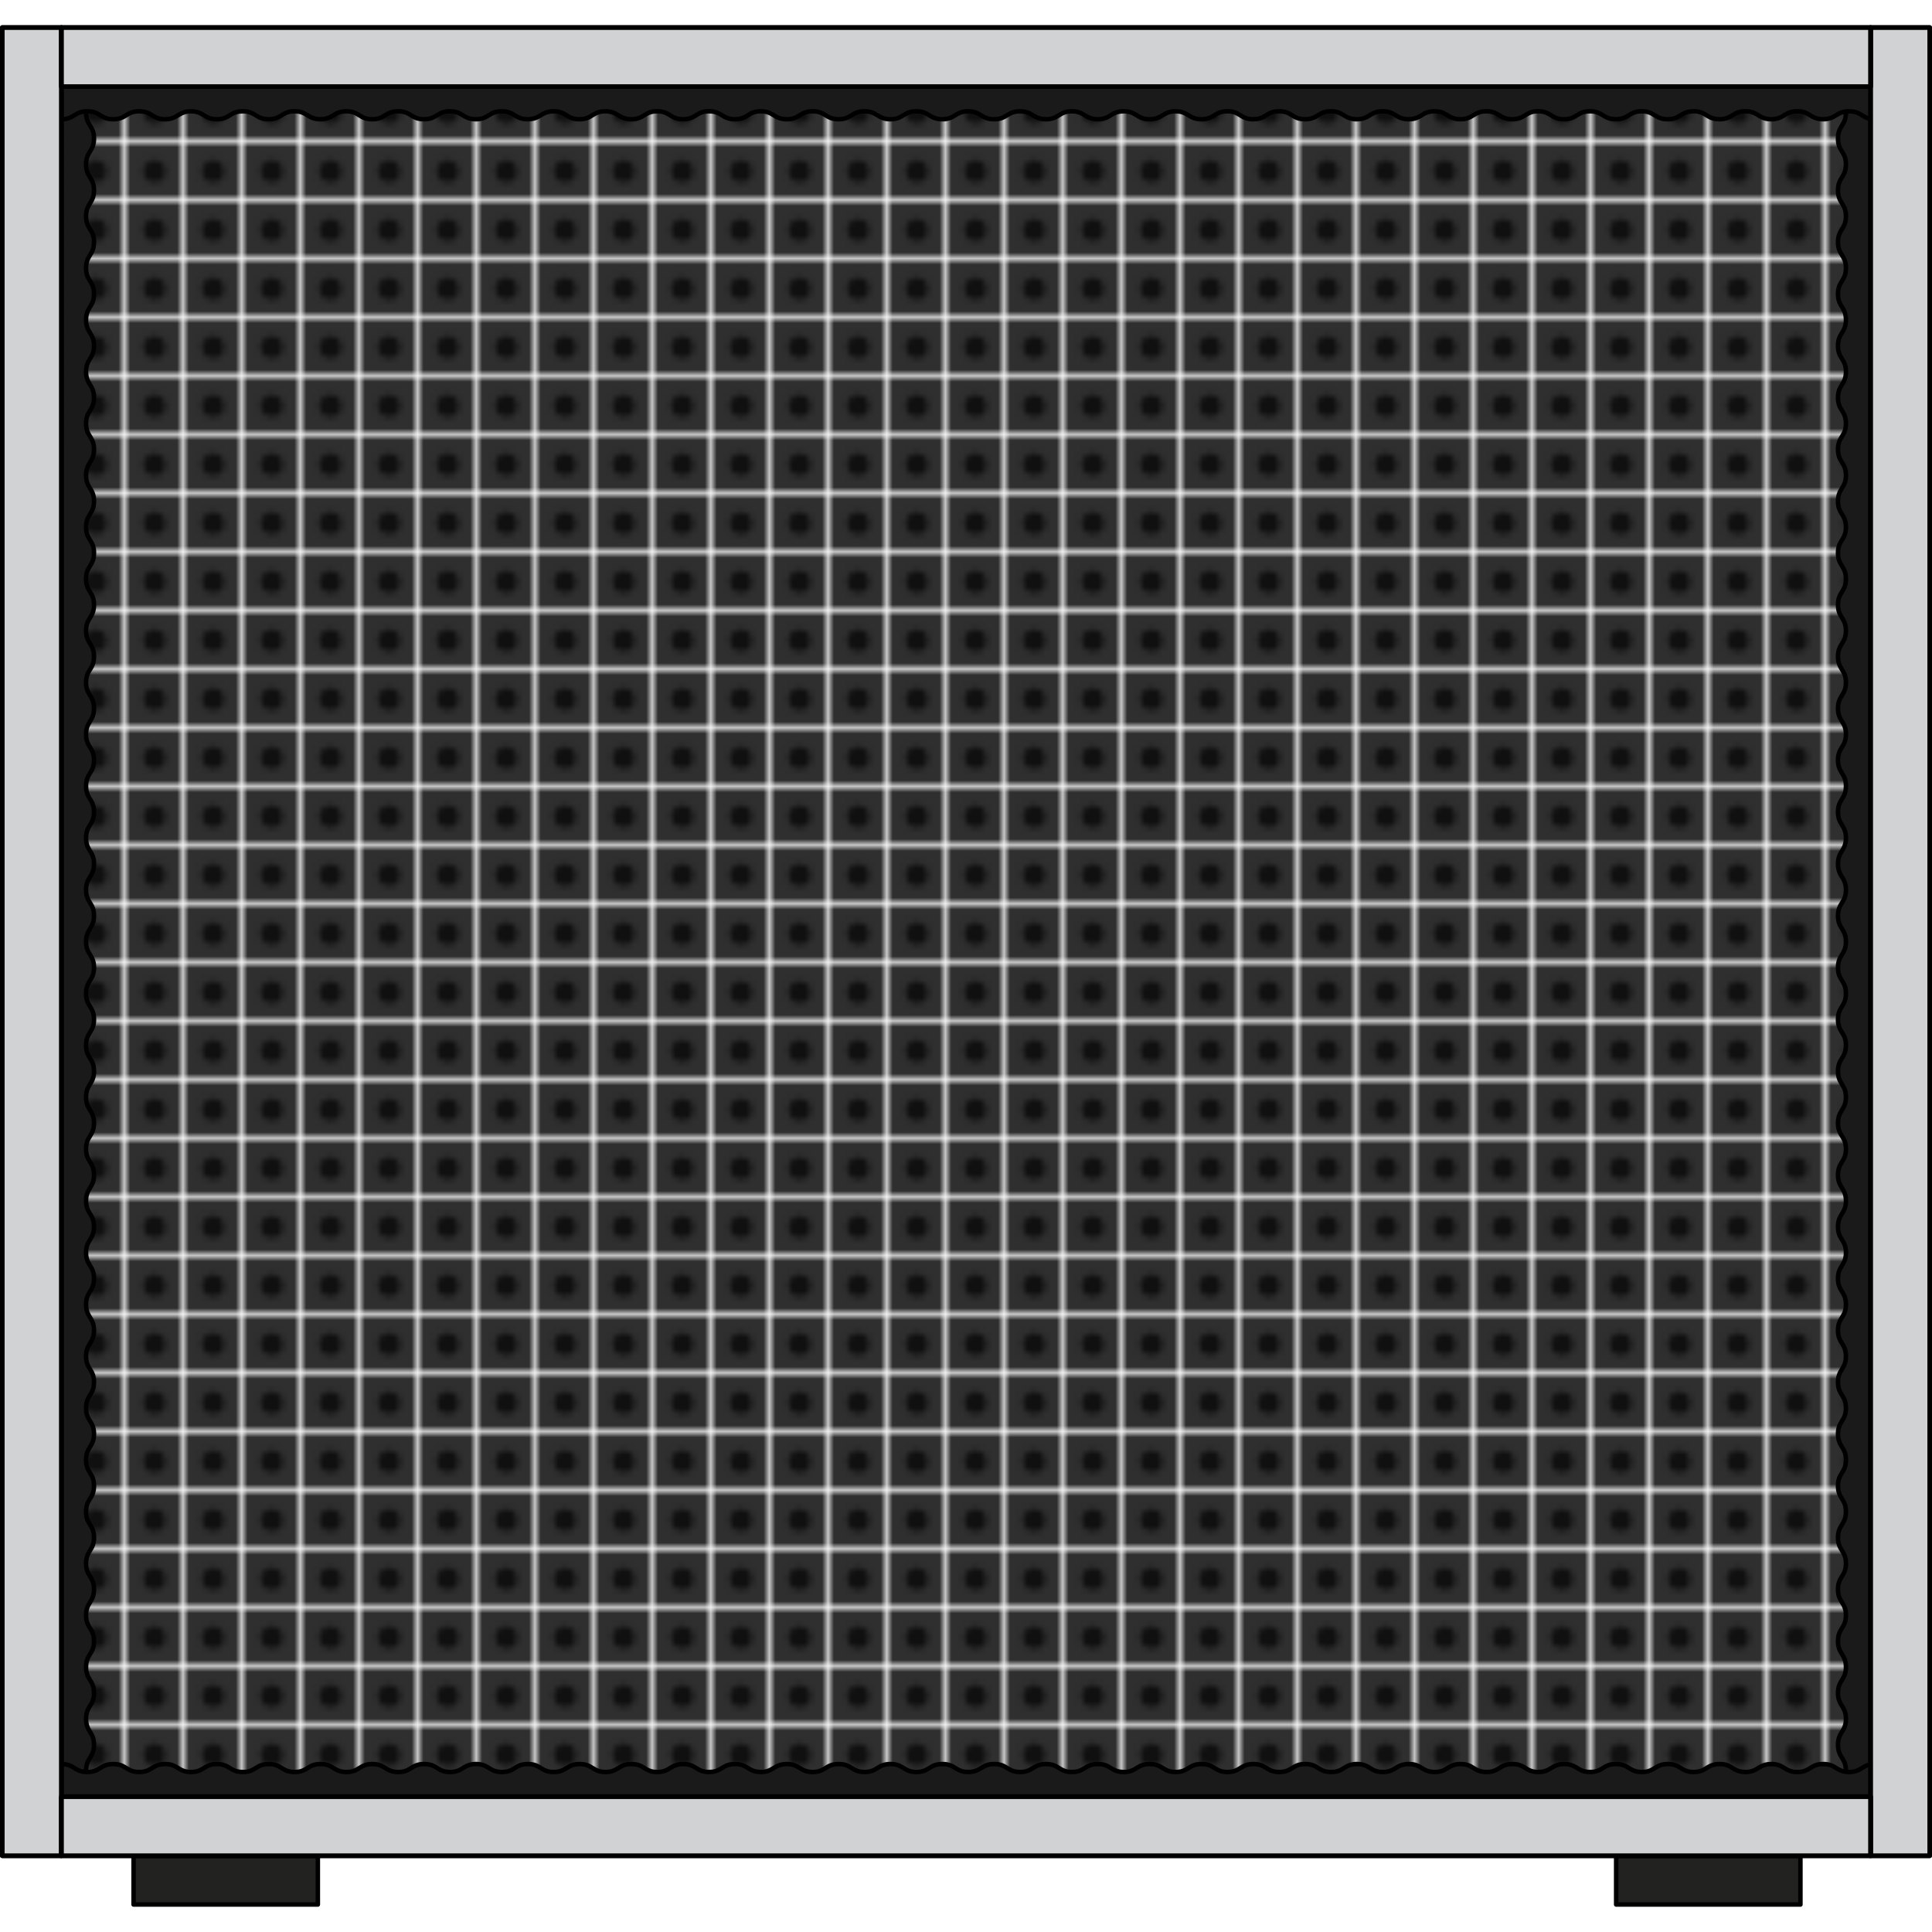
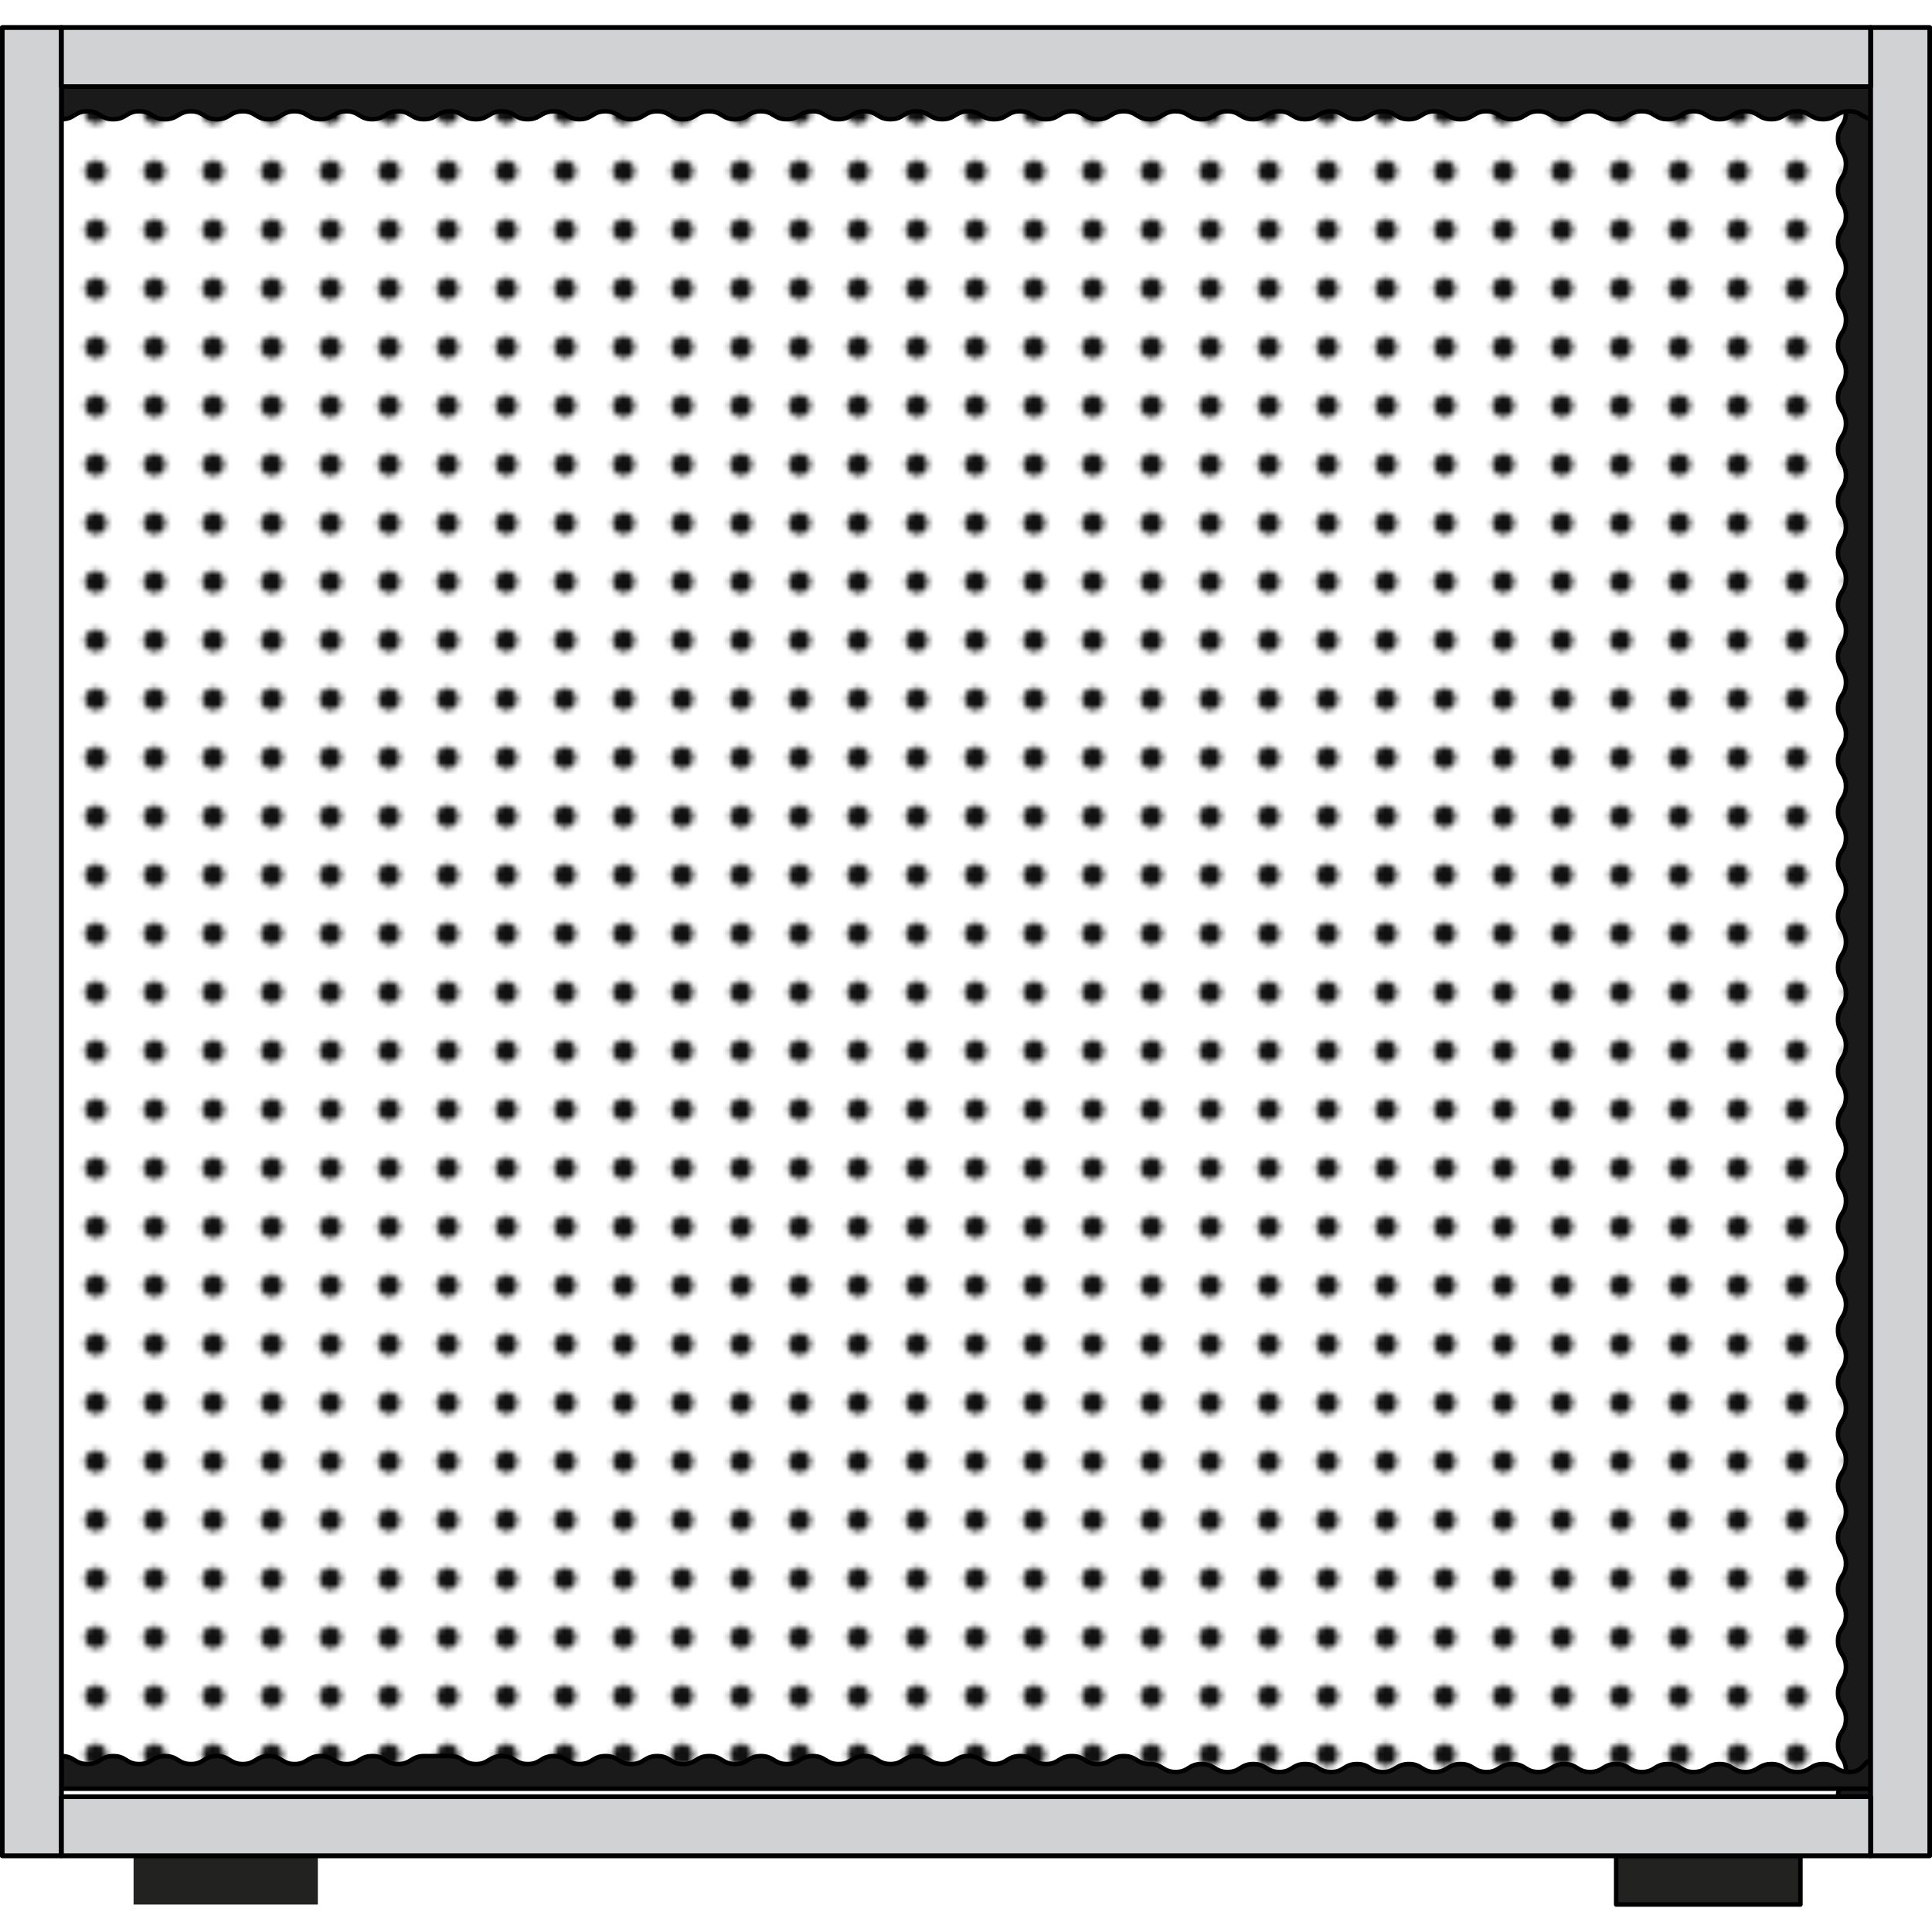
<svg xmlns="http://www.w3.org/2000/svg" xmlns:xlink="http://www.w3.org/1999/xlink" version="1.1" id="Layer_1" width="800px" height="800px" viewBox="0 0 431.209 419.944" enable-background="new 0 0 431.209 419.944" xml:space="preserve">
  <pattern x="-264.987" y="-69.8" width="9.274" height="9.273" patternUnits="userSpaceOnUse" id="New_Pattern_Swatch_7" viewBox="0 -9.273 9.274 9.273" overflow="visible">
    <g>
      <polygon fill="none" points="0,0 9.274,0 9.274,-9.273 0,-9.273   " />
-       <polygon fill="#2F2F2F" points="9.274,0 0,0 0,-9.273 9.274,-9.273   " />
      <path fill="#101010" d="M6.537-4.637c0,1.049-0.851,1.9-1.9,1.9c-1.049,0-1.899-0.852-1.899-1.9s0.851-1.9,1.899-1.9    C5.687-6.537,6.537-5.686,6.537-4.637z" />
    </g>
  </pattern>
  <g>
    <pattern id="SVGID_1_" xlink:href="#New_Pattern_Swatch_7" patternTransform="matrix(1.309 0 0 1.309 2299.483 2290.82)">
	</pattern>
    <rect x="13.707" y="13.708" fill="url(#SVGID_1_)" width="403.795" height="381.658" />
    <rect x="360.714" y="408.571" fill="#222221" width="41.13" height="10.873" />
    <rect x="29.813" y="408.571" fill="#222221" width="41.129" height="10.873" />
    <rect x="360.714" y="408.571" fill="none" stroke="#000000" stroke-linecap="round" stroke-linejoin="round" stroke-miterlimit="10" width="41.13" height="10.873" />
-     <rect x="29.813" y="408.571" fill="none" stroke="#000000" stroke-linecap="round" stroke-linejoin="round" stroke-miterlimit="10" width="41.129" height="10.873" />
    <path fill="#1A1A1A" stroke="#000000" stroke-linecap="round" stroke-linejoin="round" stroke-miterlimit="10" d="M410.223,13.708   c0,2.892,1.779,2.892,1.779,5.785c0,2.892-1.779,2.892-1.779,5.784s1.779,2.893,1.779,5.785s-1.779,2.893-1.779,5.784   c0,2.893,1.779,2.893,1.779,5.782c0,2.893-1.779,2.893-1.779,5.785c0,2.892,1.779,2.892,1.779,5.783   c0,2.893-1.779,2.893-1.779,5.782c0,2.893,1.779,2.893,1.779,5.782c0,2.894-1.779,2.894-1.779,5.784   c0,2.892,1.779,2.892,1.779,5.78c0,2.892-1.779,2.892-1.779,5.785c0,2.889,1.779,2.889,1.779,5.781   c0,2.891-1.779,2.891-1.779,5.779c0,2.892,1.779,2.892,1.779,5.783c0,2.891-1.779,2.891-1.779,5.781   c0,2.889,1.779,2.889,1.779,5.778c0,2.889-1.779,2.889-1.779,5.779s1.779,2.891,1.779,5.784c0,2.889-1.779,2.889-1.779,5.778   c0,2.888,1.779,2.888,1.779,5.776c0,2.89-1.779,2.89-1.779,5.781s1.779,2.892,1.779,5.781c0,2.893-1.779,2.893-1.779,5.783   s1.779,2.891,1.779,5.781c0,2.892-1.779,2.892-1.779,5.782c0,2.892,1.779,2.892,1.779,5.783c0,2.89-1.779,2.89-1.779,5.781   c0,2.897,1.779,2.897,1.779,5.794c0,2.895-1.779,2.895-1.779,5.789c0,2.892,1.779,2.892,1.779,5.784   c0,2.896-1.779,2.896-1.779,5.789c0,2.892,1.779,2.892,1.779,5.785c0,2.892-1.779,2.892-1.779,5.785   c0,2.892,1.779,2.892,1.779,5.785c0,2.892-1.779,2.892-1.779,5.784c0,2.891,1.779,2.891,1.779,5.78   c0,2.893-1.779,2.893-1.779,5.785c0,2.892,1.779,2.892,1.779,5.785c0,2.892-1.779,2.892-1.779,5.784s1.779,2.893,1.779,5.785   s-1.779,2.893-1.779,5.784c0,2.893,1.779,2.893,1.779,5.782c0,2.893-1.779,2.893-1.779,5.785c0,2.892,1.779,2.892,1.779,5.783   c0,2.893-1.779,2.893-1.779,5.782c0,2.893,1.779,2.893,1.779,5.783c0,2.893-1.779,2.893-1.779,5.784   c0,2.891,1.779,2.891,1.779,5.779c0,2.892-1.779,2.892-1.779,5.784c0,2.891,1.779,2.891,1.779,5.781s-1.779,2.891-1.779,5.779   c0,2.892,1.779,2.892,1.779,5.782c0,2.892-1.779,2.892-1.779,5.781s1.779,2.89,1.779,5.78c0,2.89-1.779,2.89-1.779,5.778   c0,2.891,1.779,2.891,1.779,5.785c0,2.889-1.779,2.889-1.779,5.778c0,2.888,1.779,2.888,1.779,5.776   c0,2.891-1.779,2.891-1.779,5.781c0,2.892,1.779,2.892,1.779,5.781c0,2.893-1.779,2.893-1.779,5.783   c0,2.892,1.779,2.892,1.779,5.781c0,2.892-1.779,2.892-1.779,5.783c0,2.891,1.779,2.891,1.779,5.782c0,2.89-1.779,2.89-1.779,5.781   h7.279v-219.76V13.708H410.223z" />
-     <path fill="#1A1A1A" stroke="#000000" stroke-linecap="round" stroke-linejoin="round" stroke-miterlimit="10" d="M20.984,13.708   c0,2.892-1.779,2.892-1.779,5.785c0,2.892,1.779,2.892,1.779,5.784s-1.779,2.893-1.779,5.785s1.779,2.893,1.779,5.784   c0,2.893-1.779,2.893-1.779,5.782c0,2.893,1.779,2.893,1.779,5.785c0,2.892-1.779,2.892-1.779,5.783   c0,2.893,1.779,2.893,1.779,5.782c0,2.893-1.779,2.893-1.779,5.782c0,2.894,1.779,2.894,1.779,5.784   c0,2.892-1.779,2.892-1.779,5.78c0,2.892,1.779,2.892,1.779,5.785c0,2.889-1.779,2.889-1.779,5.781   c0,2.891,1.779,2.891,1.779,5.779c0,2.892-1.779,2.892-1.779,5.783c0,2.891,1.779,2.891,1.779,5.781   c0,2.889-1.779,2.889-1.779,5.778c0,2.889,1.779,2.889,1.779,5.779s-1.779,2.891-1.779,5.784c0,2.889,1.779,2.889,1.779,5.778   c0,2.888-1.779,2.888-1.779,5.776c0,2.89,1.779,2.89,1.779,5.781s-1.779,2.892-1.779,5.781c0,2.893,1.779,2.893,1.779,5.783   s-1.779,2.891-1.779,5.781c0,2.892,1.779,2.892,1.779,5.782c0,2.892-1.779,2.892-1.779,5.783c0,2.89,1.779,2.89,1.779,5.781   c0,2.897-1.779,2.897-1.779,5.794c0,2.895,1.779,2.895,1.779,5.789c0,2.892-1.779,2.892-1.779,5.784   c0,2.896,1.779,2.896,1.779,5.789c0,2.892-1.779,2.892-1.779,5.785c0,2.892,1.779,2.892,1.779,5.785   c0,2.892-1.779,2.892-1.779,5.785c0,2.892,1.779,2.892,1.779,5.784c0,2.891-1.779,2.891-1.779,5.78   c0,2.893,1.779,2.893,1.779,5.785c0,2.892-1.779,2.892-1.779,5.785c0,2.892,1.779,2.892,1.779,5.784s-1.779,2.893-1.779,5.785   s1.779,2.893,1.779,5.784c0,2.893-1.779,2.893-1.779,5.782c0,2.893,1.779,2.893,1.779,5.785c0,2.892-1.779,2.892-1.779,5.783   c0,2.893,1.779,2.893,1.779,5.782c0,2.893-1.779,2.893-1.779,5.783c0,2.893,1.779,2.893,1.779,5.784   c0,2.891-1.779,2.891-1.779,5.779c0,2.892,1.779,2.892,1.779,5.784c0,2.891-1.779,2.891-1.779,5.781s1.779,2.891,1.779,5.779   c0,2.892-1.779,2.892-1.779,5.782c0,2.892,1.779,2.892,1.779,5.781s-1.779,2.89-1.779,5.78c0,2.89,1.779,2.89,1.779,5.778   c0,2.891-1.779,2.891-1.779,5.785c0,2.889,1.779,2.889,1.779,5.778c0,2.888-1.779,2.888-1.779,5.776   c0,2.891,1.779,2.891,1.779,5.781c0,2.892-1.779,2.892-1.779,5.781c0,2.893,1.779,2.893,1.779,5.783   c0,2.892-1.779,2.892-1.779,5.781c0,2.892,1.779,2.892,1.779,5.783c0,2.891-1.779,2.891-1.779,5.782c0,2.89,1.779,2.89,1.779,5.781   h-7.277v-219.76V13.708H20.984z" />
-     <path fill="#1A1A1A" stroke="#000000" stroke-linecap="round" stroke-linejoin="round" stroke-miterlimit="10" d="M412.712,389.866   c-2.892,0-2.892-1.779-5.782-1.779c-2.893,0-2.893,1.779-5.783,1.779s-2.891-1.779-5.781-1.779c-2.259,0-2.77,1.076-4.256,1.552   c-0.415,0.133-0.895,0.228-1.525,0.228c-2.168,0-2.711-1.001-4.066-1.502c-0.451-0.166-0.993-0.277-1.717-0.277   c-0.723,0-1.266,0.111-1.717,0.277c-1.354,0.501-1.898,1.502-4.066,1.502c-2.887,0-2.887-1.779-5.774-1.779h-0.003h-0.004   c-2.887,0-2.89,1.776-5.777,1.779c-2.887-0.003-2.89-1.779-5.779-1.779c-0.002,0-0.002,0-0.002,0h-0.005   c-2.889,0-2.892,1.776-5.776,1.779c-2.885-0.003-2.888-1.779-5.775-1.779c-0.001,0-0.001,0-0.001,0h-0.005   c-2.889,0-2.891,1.778-5.777,1.779c-2.889-0.001-2.889-1.779-5.781-1.779h-0.002h-0.004c-2.887,0-2.889,1.778-5.775,1.779   c-2.889-0.001-2.89-1.779-5.778-1.779h-0.003h-0.001c-2.89,0-2.89,1.779-5.781,1.779c-2.888,0-2.888-1.779-5.778-1.779h-0.002   h-0.002c-2.287,0-2.781,1.104-4.316,1.568c-0.403,0.123-0.861,0.211-1.465,0.211c-2.89,0-2.89-1.779-5.779-1.779h-0.002h-0.001   c-2.89,0-2.89,1.779-5.782,1.779c-2.888,0-2.888-1.779-5.779-1.779h-0.001h-0.003c-2.891,0-2.893,1.778-5.783,1.779   c-2.887-0.001-2.889-1.779-5.779-1.779h-0.003c-0.001,0-0.001,0-0.001,0c-2.892,0-2.893,1.778-5.781,1.779   c-2.889-0.001-2.891-1.779-5.78-1.779h-0.005c0,0-0.003,0-0.004,0c-2.892,0-2.893,1.776-5.78,1.779   c-2.886-0.003-2.888-1.779-5.778-1.779H256.6h-0.005c-2.89,0-2.894,1.775-5.78,1.779c-2.887-0.004-2.889-1.779-5.779-1.779h-0.004   h-0.002c-2.892,0-2.893,1.778-5.78,1.779c-2.892-0.001-2.893-1.779-5.782-1.779c-0.002,0-0.003,0-0.003,0h-0.004   c-2.893,0-2.894,1.778-5.781,1.779c-2.888-0.001-2.889-1.779-5.778-1.779h-0.004c-0.003,0-0.004,0-0.004,0   c-2.893,0-2.898,1.775-5.784,1.778c-2.884-0.003-2.89-1.778-5.776-1.778c0,0-0.006,0.001-0.008,0.001l-0.008-0.001   c-2.891,0-2.896,1.774-5.779,1.778c-2.883-0.004-2.889-1.778-5.775-1.778l-0.014,0.001l-0.015-0.001   c-2.888,0-2.893,1.774-5.771,1.778c-2.881-0.004-2.886-1.778-5.773-1.778l-0.009,0.001c0,0-0.007-0.001-0.011-0.001   c-2.889,0-2.892,1.775-5.776,1.779c-2.89-0.004-2.893-1.779-5.787-1.779c-2.259,0-2.77,1.076-4.256,1.552   c-0.415,0.133-0.895,0.228-1.525,0.228c-2.168,0-2.711-1.001-4.066-1.502c-0.451-0.166-0.993-0.277-1.717-0.277   s-1.266,0.111-1.717,0.277c-1.355,0.501-1.898,1.502-4.066,1.502c-2.887,0-2.887-1.779-5.774-1.779h-0.003h-0.004   c-2.887,0-2.89,1.776-5.777,1.779c-2.887-0.003-2.891-1.779-5.779-1.779h-0.004c0,0-0.002,0-0.004,0   c-2.889,0-2.891,1.776-5.775,1.779c-2.885-0.003-2.888-1.779-5.773-1.779h-0.004c0,0-0.003,0-0.004,0   c-2.889,0-2.891,1.778-5.777,1.779c-2.889-0.001-2.889-1.779-5.779-1.779c-0.002,0-0.002,0-0.002,0h-0.004   c-2.89,0-2.891,1.778-5.775,1.779c-2.891-0.001-2.892-1.779-5.779-1.779h-0.001h-0.003c-2.528,0-2.846,1.362-4.821,1.702   c-0.282,0.049-0.599,0.077-0.96,0.077c-2.889,0-2.889-1.779-5.78-1.779h-0.001H94.67c-1.443,0-2.166,0.444-2.889,0.89   c-0.722,0.445-1.445,0.89-2.891,0.89c-2.892-0.001-2.893-1.779-5.78-1.779h-0.001h-0.003c-2.89,0-2.89,1.779-5.782,1.779   c-2.889,0-2.889-1.779-5.779-1.779h-0.002h-0.002c-2.891,0-2.893,1.778-5.783,1.779c-2.887-0.001-2.889-1.779-5.779-1.779h-0.003   h-0.003c-2.89,0-2.891,1.778-5.779,1.779c-2.889-0.001-2.891-1.779-5.781-1.779h-0.004h-0.004c-2.892,0-2.893,1.776-5.781,1.779   c-2.885-0.003-2.887-1.779-5.778-1.779c-0.003,0-0.003,0-0.003,0h-0.008v0.001c-2.879,0.004-2.885,1.778-5.773,1.778   c-2.893,0-2.893-1.779-5.785-1.779s-2.893,1.779-5.783,1.779c-2.895,0-2.895-1.779-5.785-1.779v7.278h23.127h138.771h23.128   h196.632h23.128v-7.278C415.602,388.087,415.602,389.866,412.712,389.866z" />
+     <path fill="#1A1A1A" stroke="#000000" stroke-linecap="round" stroke-linejoin="round" stroke-miterlimit="10" d="M412.712,389.866   c-2.892,0-2.892-1.779-5.782-1.779c-2.893,0-2.893,1.779-5.783,1.779s-2.891-1.779-5.781-1.779c-2.259,0-2.77,1.076-4.256,1.552   c-0.415,0.133-0.895,0.228-1.525,0.228c-2.168,0-2.711-1.001-4.066-1.502c-0.451-0.166-0.993-0.277-1.717-0.277   c-0.723,0-1.266,0.111-1.717,0.277c-1.354,0.501-1.898,1.502-4.066,1.502c-2.887,0-2.887-1.779-5.774-1.779h-0.003h-0.004   c-2.887,0-2.89,1.776-5.777,1.779c-2.887-0.003-2.89-1.779-5.779-1.779c-0.002,0-0.002,0-0.002,0h-0.005   c-2.889,0-2.892,1.776-5.776,1.779c-2.885-0.003-2.888-1.779-5.775-1.779c-0.001,0-0.001,0-0.001,0h-0.005   c-2.889,0-2.891,1.778-5.777,1.779c-2.889-0.001-2.889-1.779-5.781-1.779h-0.002h-0.004c-2.887,0-2.889,1.778-5.775,1.779   c-2.889-0.001-2.89-1.779-5.778-1.779h-0.003h-0.001c-2.89,0-2.89,1.779-5.781,1.779c-2.888,0-2.888-1.779-5.778-1.779h-0.002   h-0.002c-2.287,0-2.781,1.104-4.316,1.568c-0.403,0.123-0.861,0.211-1.465,0.211c-2.89,0-2.89-1.779-5.779-1.779h-0.002h-0.001   c-2.89,0-2.89,1.779-5.782,1.779c-2.888,0-2.888-1.779-5.779-1.779h-0.001h-0.003c-2.891,0-2.893,1.778-5.783,1.779   c-2.887-0.001-2.889-1.779-5.779-1.779h-0.003c-0.001,0-0.001,0-0.001,0c-2.892,0-2.893,1.778-5.781,1.779   c-2.889-0.001-2.891-1.779-5.78-1.779h-0.005c0,0-0.003,0-0.004,0c-2.892,0-2.893,1.776-5.78,1.779   c-2.886-0.003-2.888-1.779-5.778-1.779H256.6h-0.005c-2.887-0.004-2.889-1.779-5.779-1.779h-0.004   h-0.002c-2.892,0-2.893,1.778-5.78,1.779c-2.892-0.001-2.893-1.779-5.782-1.779c-0.002,0-0.003,0-0.003,0h-0.004   c-2.893,0-2.894,1.778-5.781,1.779c-2.888-0.001-2.889-1.779-5.778-1.779h-0.004c-0.003,0-0.004,0-0.004,0   c-2.893,0-2.898,1.775-5.784,1.778c-2.884-0.003-2.89-1.778-5.776-1.778c0,0-0.006,0.001-0.008,0.001l-0.008-0.001   c-2.891,0-2.896,1.774-5.779,1.778c-2.883-0.004-2.889-1.778-5.775-1.778l-0.014,0.001l-0.015-0.001   c-2.888,0-2.893,1.774-5.771,1.778c-2.881-0.004-2.886-1.778-5.773-1.778l-0.009,0.001c0,0-0.007-0.001-0.011-0.001   c-2.889,0-2.892,1.775-5.776,1.779c-2.89-0.004-2.893-1.779-5.787-1.779c-2.259,0-2.77,1.076-4.256,1.552   c-0.415,0.133-0.895,0.228-1.525,0.228c-2.168,0-2.711-1.001-4.066-1.502c-0.451-0.166-0.993-0.277-1.717-0.277   s-1.266,0.111-1.717,0.277c-1.355,0.501-1.898,1.502-4.066,1.502c-2.887,0-2.887-1.779-5.774-1.779h-0.003h-0.004   c-2.887,0-2.89,1.776-5.777,1.779c-2.887-0.003-2.891-1.779-5.779-1.779h-0.004c0,0-0.002,0-0.004,0   c-2.889,0-2.891,1.776-5.775,1.779c-2.885-0.003-2.888-1.779-5.773-1.779h-0.004c0,0-0.003,0-0.004,0   c-2.889,0-2.891,1.778-5.777,1.779c-2.889-0.001-2.889-1.779-5.779-1.779c-0.002,0-0.002,0-0.002,0h-0.004   c-2.89,0-2.891,1.778-5.775,1.779c-2.891-0.001-2.892-1.779-5.779-1.779h-0.001h-0.003c-2.528,0-2.846,1.362-4.821,1.702   c-0.282,0.049-0.599,0.077-0.96,0.077c-2.889,0-2.889-1.779-5.78-1.779h-0.001H94.67c-1.443,0-2.166,0.444-2.889,0.89   c-0.722,0.445-1.445,0.89-2.891,0.89c-2.892-0.001-2.893-1.779-5.78-1.779h-0.001h-0.003c-2.89,0-2.89,1.779-5.782,1.779   c-2.889,0-2.889-1.779-5.779-1.779h-0.002h-0.002c-2.891,0-2.893,1.778-5.783,1.779c-2.887-0.001-2.889-1.779-5.779-1.779h-0.003   h-0.003c-2.89,0-2.891,1.778-5.779,1.779c-2.889-0.001-2.891-1.779-5.781-1.779h-0.004h-0.004c-2.892,0-2.893,1.776-5.781,1.779   c-2.885-0.003-2.887-1.779-5.778-1.779c-0.003,0-0.003,0-0.003,0h-0.008v0.001c-2.879,0.004-2.885,1.778-5.773,1.778   c-2.893,0-2.893-1.779-5.785-1.779s-2.893,1.779-5.783,1.779c-2.895,0-2.895-1.779-5.785-1.779v7.278h23.127h138.771h23.128   h196.632h23.128v-7.278C415.602,388.087,415.602,389.866,412.712,389.866z" />
    <path fill="#1A1A1A" stroke="#000000" stroke-linecap="round" stroke-linejoin="round" stroke-miterlimit="10" d="M19.489,19.205   c2.892,0,2.892,1.779,5.782,1.779c2.892,0,2.892-1.779,5.783-1.779c2.891,0,2.891,1.779,5.781,1.779   c2.259,0,2.769-1.076,4.256-1.552c0.414-0.133,0.895-0.228,1.525-0.228c2.168,0,2.711,1.001,4.066,1.502   c0.451,0.166,0.993,0.277,1.717,0.277c0.723,0,1.266-0.111,1.717-0.277c1.354-0.501,1.897-1.502,4.065-1.502   c2.888,0,2.888,1.779,5.774,1.779c0.002,0,0.004,0,0.004,0h0.004c2.887,0,2.889-1.776,5.777-1.779   c2.887,0.003,2.89,1.779,5.779,1.779h0.004h0.003c2.889,0,2.892-1.776,5.776-1.779c2.885,0.003,2.887,1.779,5.775,1.779h0.004   h0.002c2.889,0,2.891-1.777,5.777-1.779c2.889,0.002,2.889,1.779,5.78,1.779c0.001,0,0.003,0,0.003,0h0.004   c2.887,0,2.889-1.777,5.774-1.779c2.89,0.002,2.89,1.779,5.779,1.779h0.003l0,0c2.891,0,2.891-1.779,5.782-1.779   c2.888,0,2.888,1.779,5.778,1.779h0.002h0.002c2.287,0,2.781-1.103,4.315-1.568c0.404-0.122,0.862-0.211,1.465-0.211   c2.89,0,2.89,1.779,5.78,1.779h0.002l0,0c2.891,0,2.891-1.779,5.783-1.779c2.888,0,2.888,1.779,5.779,1.779h0.001h0.003   c2.891,0,2.893-1.777,5.782-1.779c2.888,0.002,2.889,1.779,5.78,1.779h0.002h0.003c2.89,0,2.892-1.777,5.78-1.779   c2.889,0.002,2.891,1.779,5.78,1.779c0.001,0,0.003,0,0.003,0h0.006c2.892,0,2.893-1.776,5.78-1.779   c2.885,0.003,2.888,1.779,5.778,1.779c0,0,0.003,0,0.006,0h0.005c2.89,0,2.894-1.775,5.78-1.779   c2.887,0.004,2.889,1.779,5.779,1.779h0.003h0.003c2.891,0,2.893-1.777,5.779-1.779c2.893,0.002,2.893,1.779,5.783,1.779h0.003   h0.003c2.894,0,2.895-1.777,5.782-1.779c2.888,0.002,2.889,1.779,5.777,1.779h0.005h0.007c2.89,0,2.896-1.775,5.781-1.777   c2.884,0.002,2.889,1.777,5.776,1.777l0.008-0.001c0,0,0.005,0.001,0.008,0.001c2.891,0,2.896-1.773,5.778-1.777   c2.884,0.004,2.89,1.777,5.776,1.777c0.006,0,0.01-0.001,0.014-0.001c0,0,0.01,0.001,0.015,0.001c2.888,0,2.893-1.773,5.771-1.777   c2.882,0.004,2.887,1.777,5.774,1.777l0.009-0.001c0.004,0,0.006,0.001,0.006,0.001c2.893,0,2.896-1.775,5.781-1.779   c2.89,0.004,2.893,1.779,5.787,1.779c2.259,0,2.77-1.076,4.256-1.552c0.415-0.133,0.895-0.228,1.525-0.228   c2.168,0,2.711,1.001,4.066,1.502c0.451,0.166,0.993,0.277,1.717,0.277c0.723,0,1.266-0.111,1.717-0.277   c1.354-0.501,1.898-1.502,4.066-1.502c2.887,0,2.887,1.779,5.774,1.779h0.003c0.002,0,0.002,0,0.002,0   c2.889,0,2.892-1.776,5.779-1.779c2.887,0.003,2.89,1.779,5.778,1.779h0.004h0.004c2.889,0,2.892-1.776,5.776-1.779   c2.885,0.003,2.888,1.779,5.773,1.779h0.004h0.004c2.889,0,2.891-1.777,5.776-1.779c2.889,0.002,2.89,1.779,5.78,1.779h0.004   c0,0,0.001,0,0.002,0c2.889,0,2.891-1.777,5.775-1.779c2.891,0.002,2.892,1.779,5.779,1.779h0.001h0.003   c2.527,0,2.845-1.362,4.821-1.702c0.282-0.049,0.599-0.077,0.96-0.077c2.889,0,2.889,1.779,5.779,1.779h0.002h0.001   c1.444,0,2.167-0.444,2.89-0.89c0.722-0.444,1.445-0.89,2.891-0.89c2.892,0.002,2.893,1.779,5.78,1.779h0.001h0.003   c2.89,0,2.89-1.779,5.782-1.779c2.888,0,2.888,1.779,5.779,1.779h0.001h0.003c2.891,0,2.893-1.777,5.783-1.779   c2.887,0.002,2.889,1.779,5.779,1.779h0.002h0.004c2.89,0,2.891-1.777,5.779-1.779c2.889,0.002,2.891,1.779,5.78,1.779   c0,0,0.003,0,0.005,0h0.004c2.892,0,2.893-1.776,5.78-1.779c2.886,0.003,2.888,1.779,5.778,1.779h0.006c0,0,0.002,0,0.005,0v-0.001   c2.88-0.004,2.886-1.778,5.774-1.778c2.893,0,2.893,1.779,5.785,1.779s2.893-1.779,5.783-1.779c2.895,0,2.895,1.779,5.785,1.779   v-7.277h-23.128H256.596h-23.128H36.836H13.708v7.277C16.6,20.984,16.6,19.205,19.489,19.205z" />
    <rect x="417.502" y="0.5" fill="#D0D2D3" stroke="#000000" stroke-linecap="round" stroke-linejoin="round" stroke-miterlimit="10" width="13.207" height="408.071" />
    <rect x="417.502" y="0.5" fill="none" stroke="#000000" stroke-linecap="round" stroke-linejoin="round" stroke-miterlimit="10" width="13.207" height="408.071" />
    <rect x="0.5" y="0.5" fill="#D0D2D3" stroke="#000000" stroke-linecap="round" stroke-linejoin="round" stroke-miterlimit="10" width="13.207" height="408.071" />
    <rect x="0.5" y="0.5" fill="none" stroke="#000000" stroke-linecap="round" stroke-linejoin="round" stroke-miterlimit="10" width="13.207" height="408.071" />
    <rect x="13.707" y="0.5" fill="#D0D2D3" stroke="#000000" stroke-linecap="round" stroke-linejoin="round" stroke-miterlimit="10" width="403.795" height="13.207" />
    <rect x="13.707" y="0.5" fill="none" stroke="#000000" stroke-linecap="round" stroke-linejoin="round" stroke-miterlimit="10" width="403.795" height="13.207" />
    <rect x="13.707" y="395.365" fill="#D0D2D3" stroke="#000000" stroke-linecap="round" stroke-linejoin="round" stroke-miterlimit="10" width="403.795" height="13.206" />
    <rect x="13.707" y="395.365" fill="none" stroke="#000000" stroke-linecap="round" stroke-linejoin="round" stroke-miterlimit="10" width="403.795" height="13.206" />
  </g>
</svg>